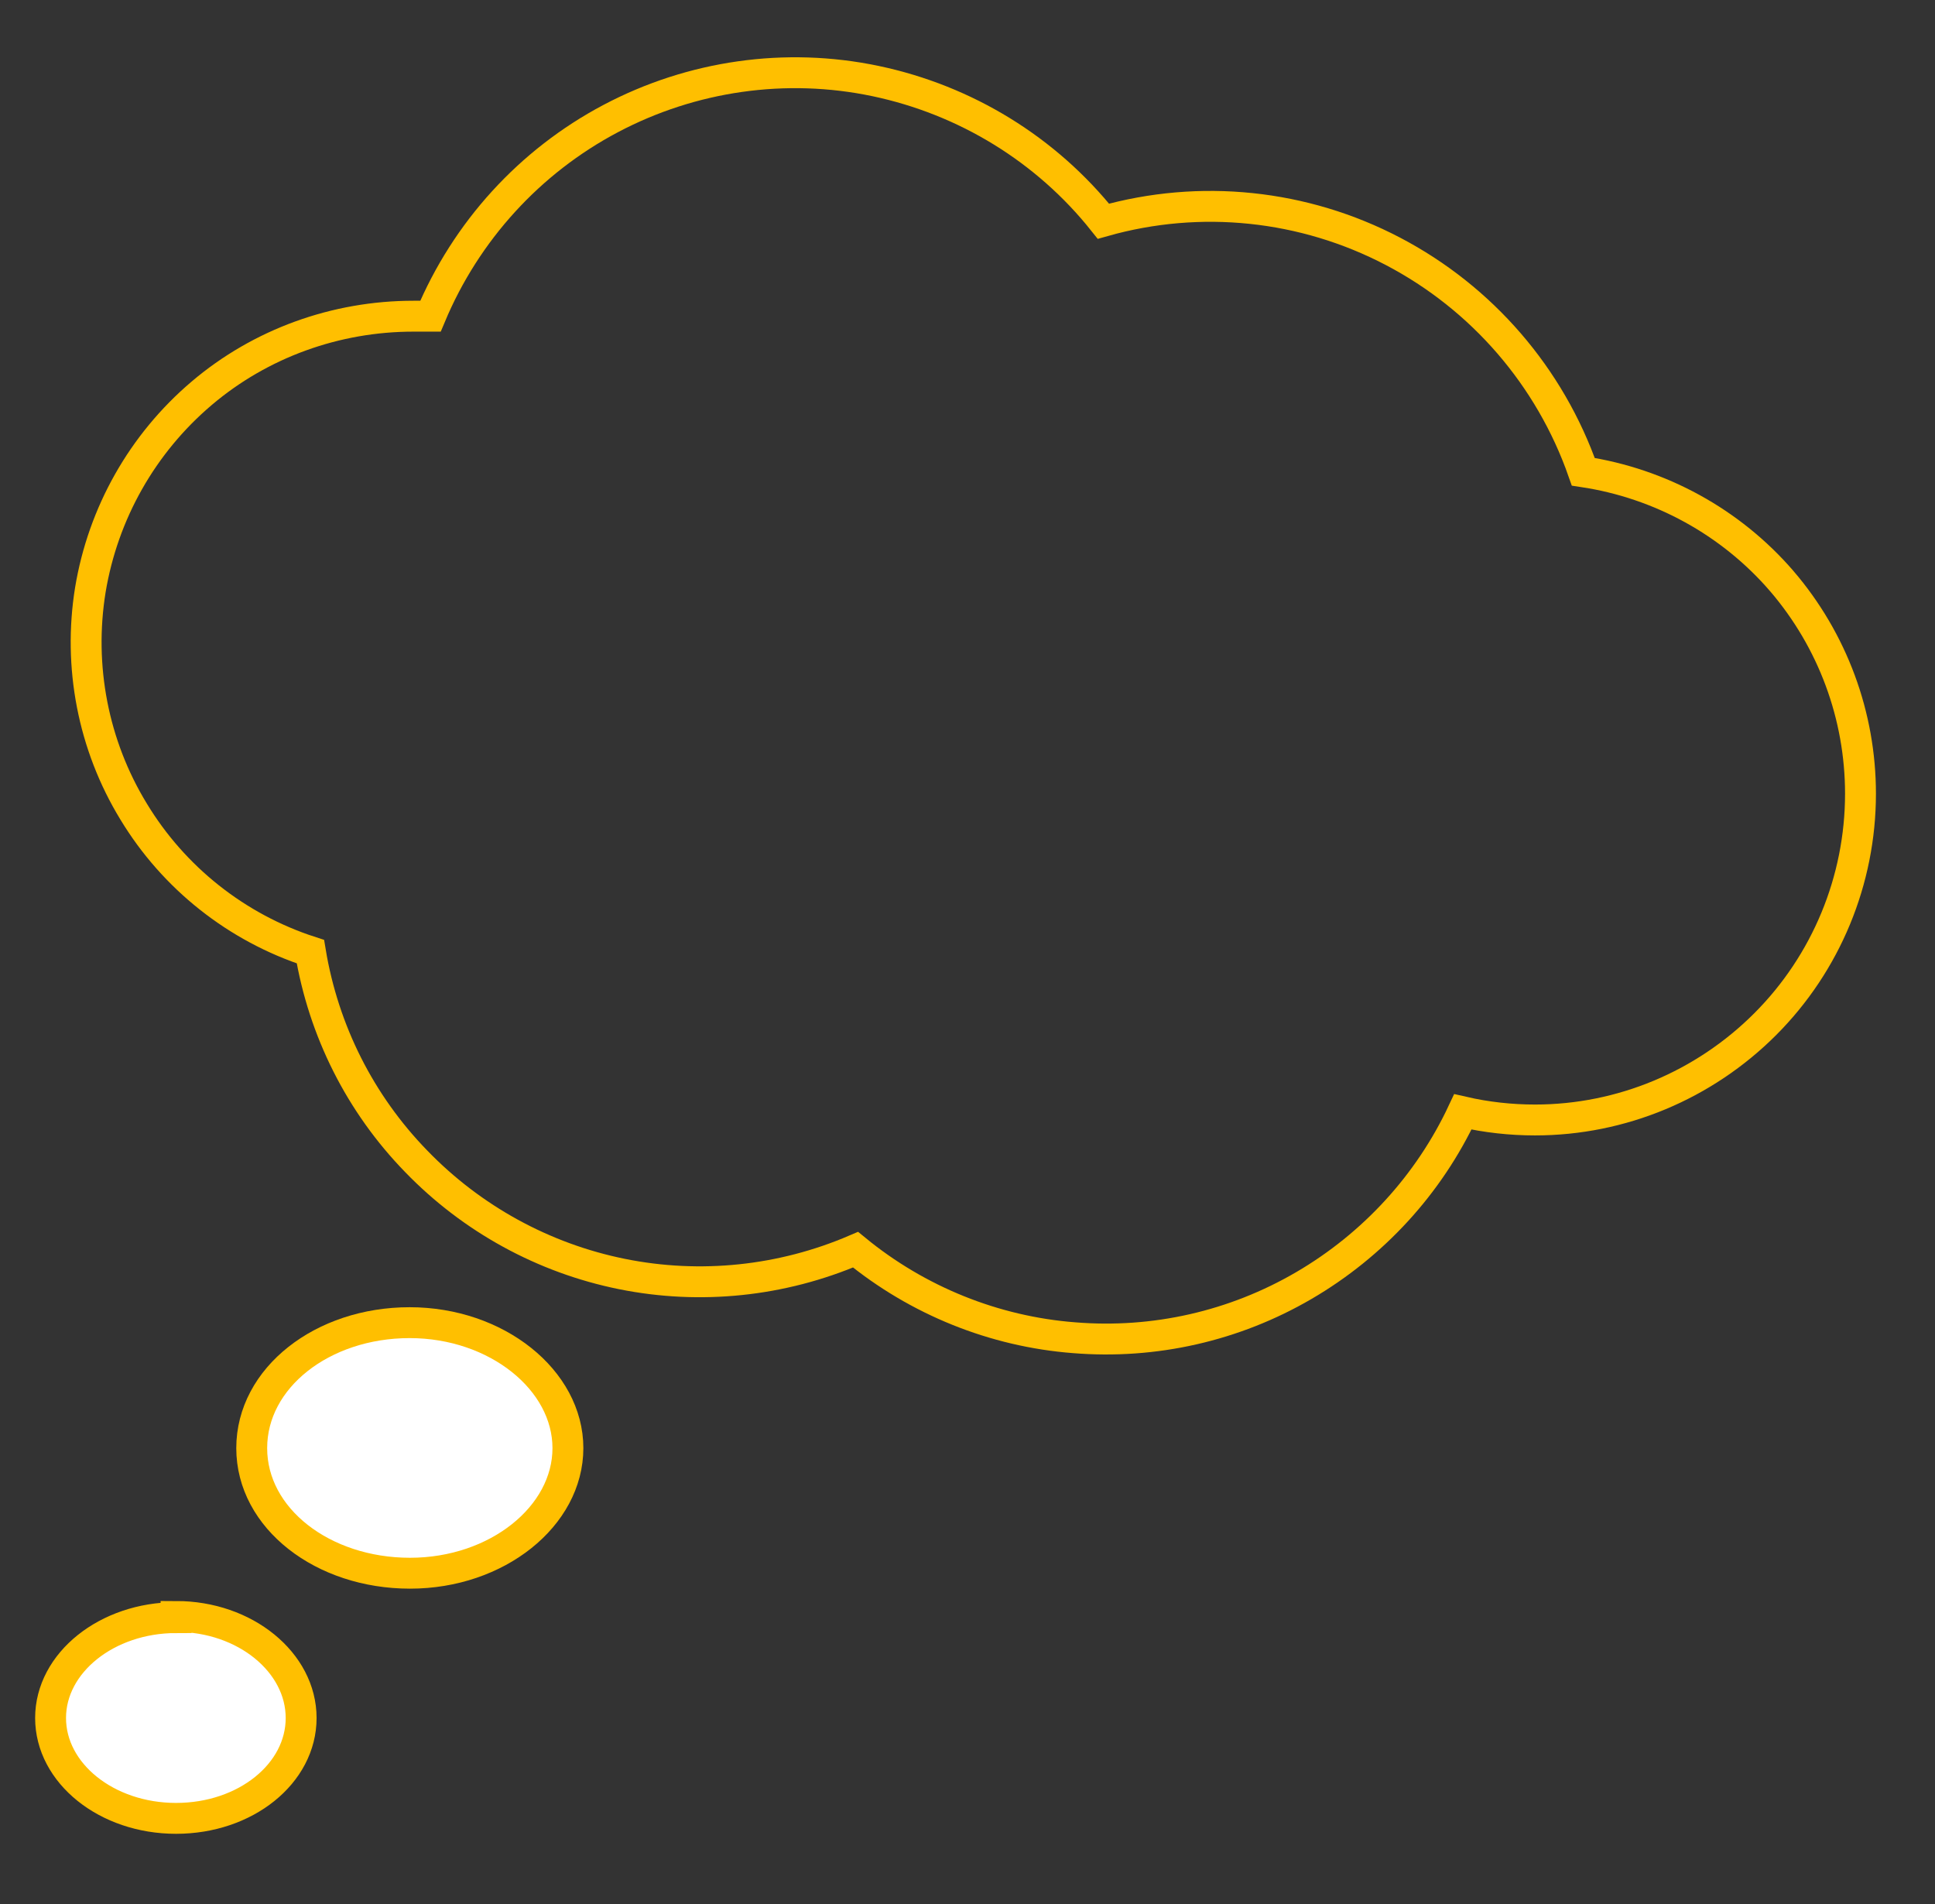
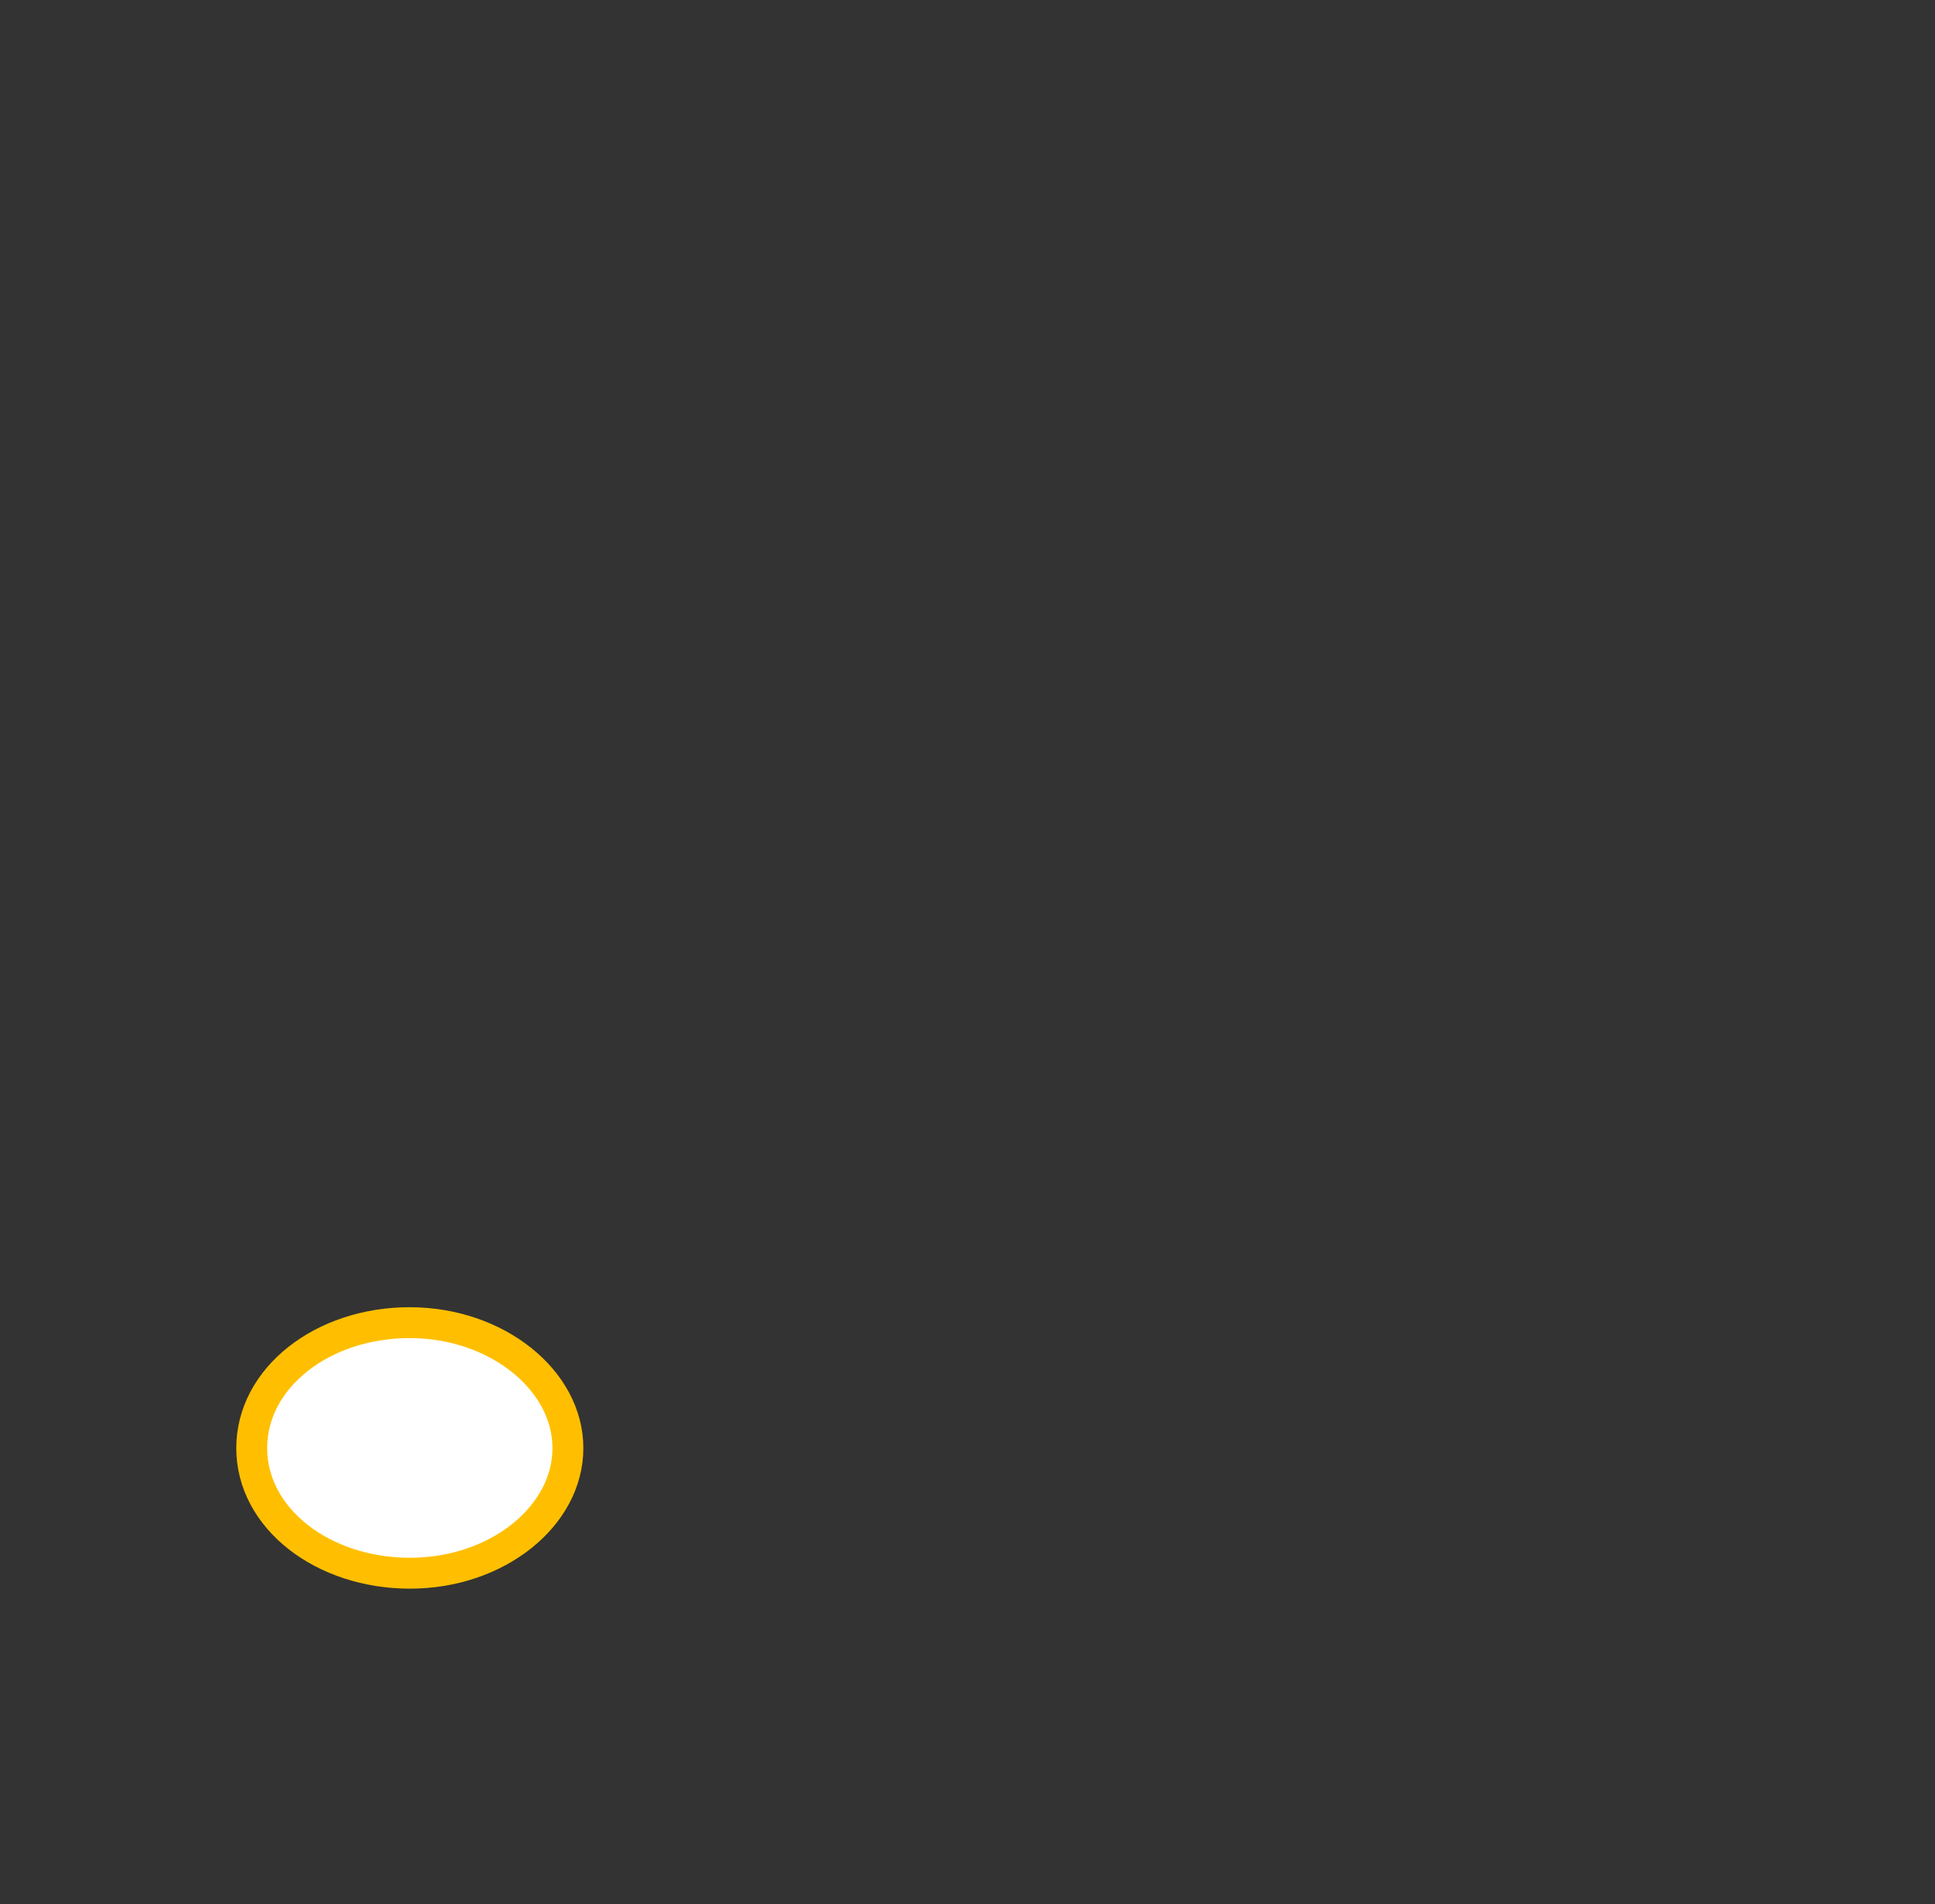
<svg xmlns="http://www.w3.org/2000/svg" version="1.1" viewBox="0 0 501.2 493.2">
  <rect x="0" y="0" width="501.2" height="493.2" fill="#333333" stroke="none" />
  <defs>
    <style>
      .cls-1 {
        fill: #fff;
      }

      .cls-1, .cls-2 {
        stroke: #ffbf00;
        stroke-width: 8px;
      }

      .cls-2 {
        fill: none;
      }
    </style>
  </defs>
  <g>
    <g id="Layer_1">
      <g>
        <path class="cls-1" d="M106.1,342.6c-22.6,0-40.9,14.3-40.9,32.5s18.4,32.4,41,32.4,40.9-14.8,40.9-32.4-18.4-32.5-41-32.5Z" />
-         <path class="cls-1" d="M45.6,418.7v.3c-17.9,0-32.5,11.7-32.5,26s14.5,26,32.5,26,32.4-11.6,32.4-26-14.5-26.3-32.4-26.3Z" />
-         <path class="cls-2" d="M461.5,150.5c-13.2-15.3-31.5-25.3-51.4-28.3-8.6-24.6-26.2-45-49.3-57.1-23.1-12.1-49.9-14.9-75-7.8-14.8-18.6-35.7-31.4-59-36.3-23.3-4.9-47.6-1.4-68.6,9.7-21,11.1-37.5,29.2-46.7,51.2h-4.4c-20.1,0-39.6,7-54.9,20-15.3,13-25.5,31-28.8,50.9-3.2,19.8.7,40.2,11.2,57.4,10.4,17.2,26.7,30.1,45.8,36.3,3.4,20.5,12.9,39.4,27.4,54.3,14.4,14.9,33,25.1,53.3,29.2,20.3,4.1,41.4,1.9,60.5-6.3,16.1,13.2,35.9,21.2,56.6,22.8,20.8,1.7,41.5-3,59.5-13.5,18-10.5,32.4-26.2,41.2-45,6.1,1.4,12.4,2.1,18.7,2.1,22.4,0,43.8-9,59.6-24.8,15.8-15.8,24.7-37.3,24.7-59.7h0c0-20.2-7.2-39.7-20.4-55.1Z" />
      </g>
    </g>
  </g>
</svg>